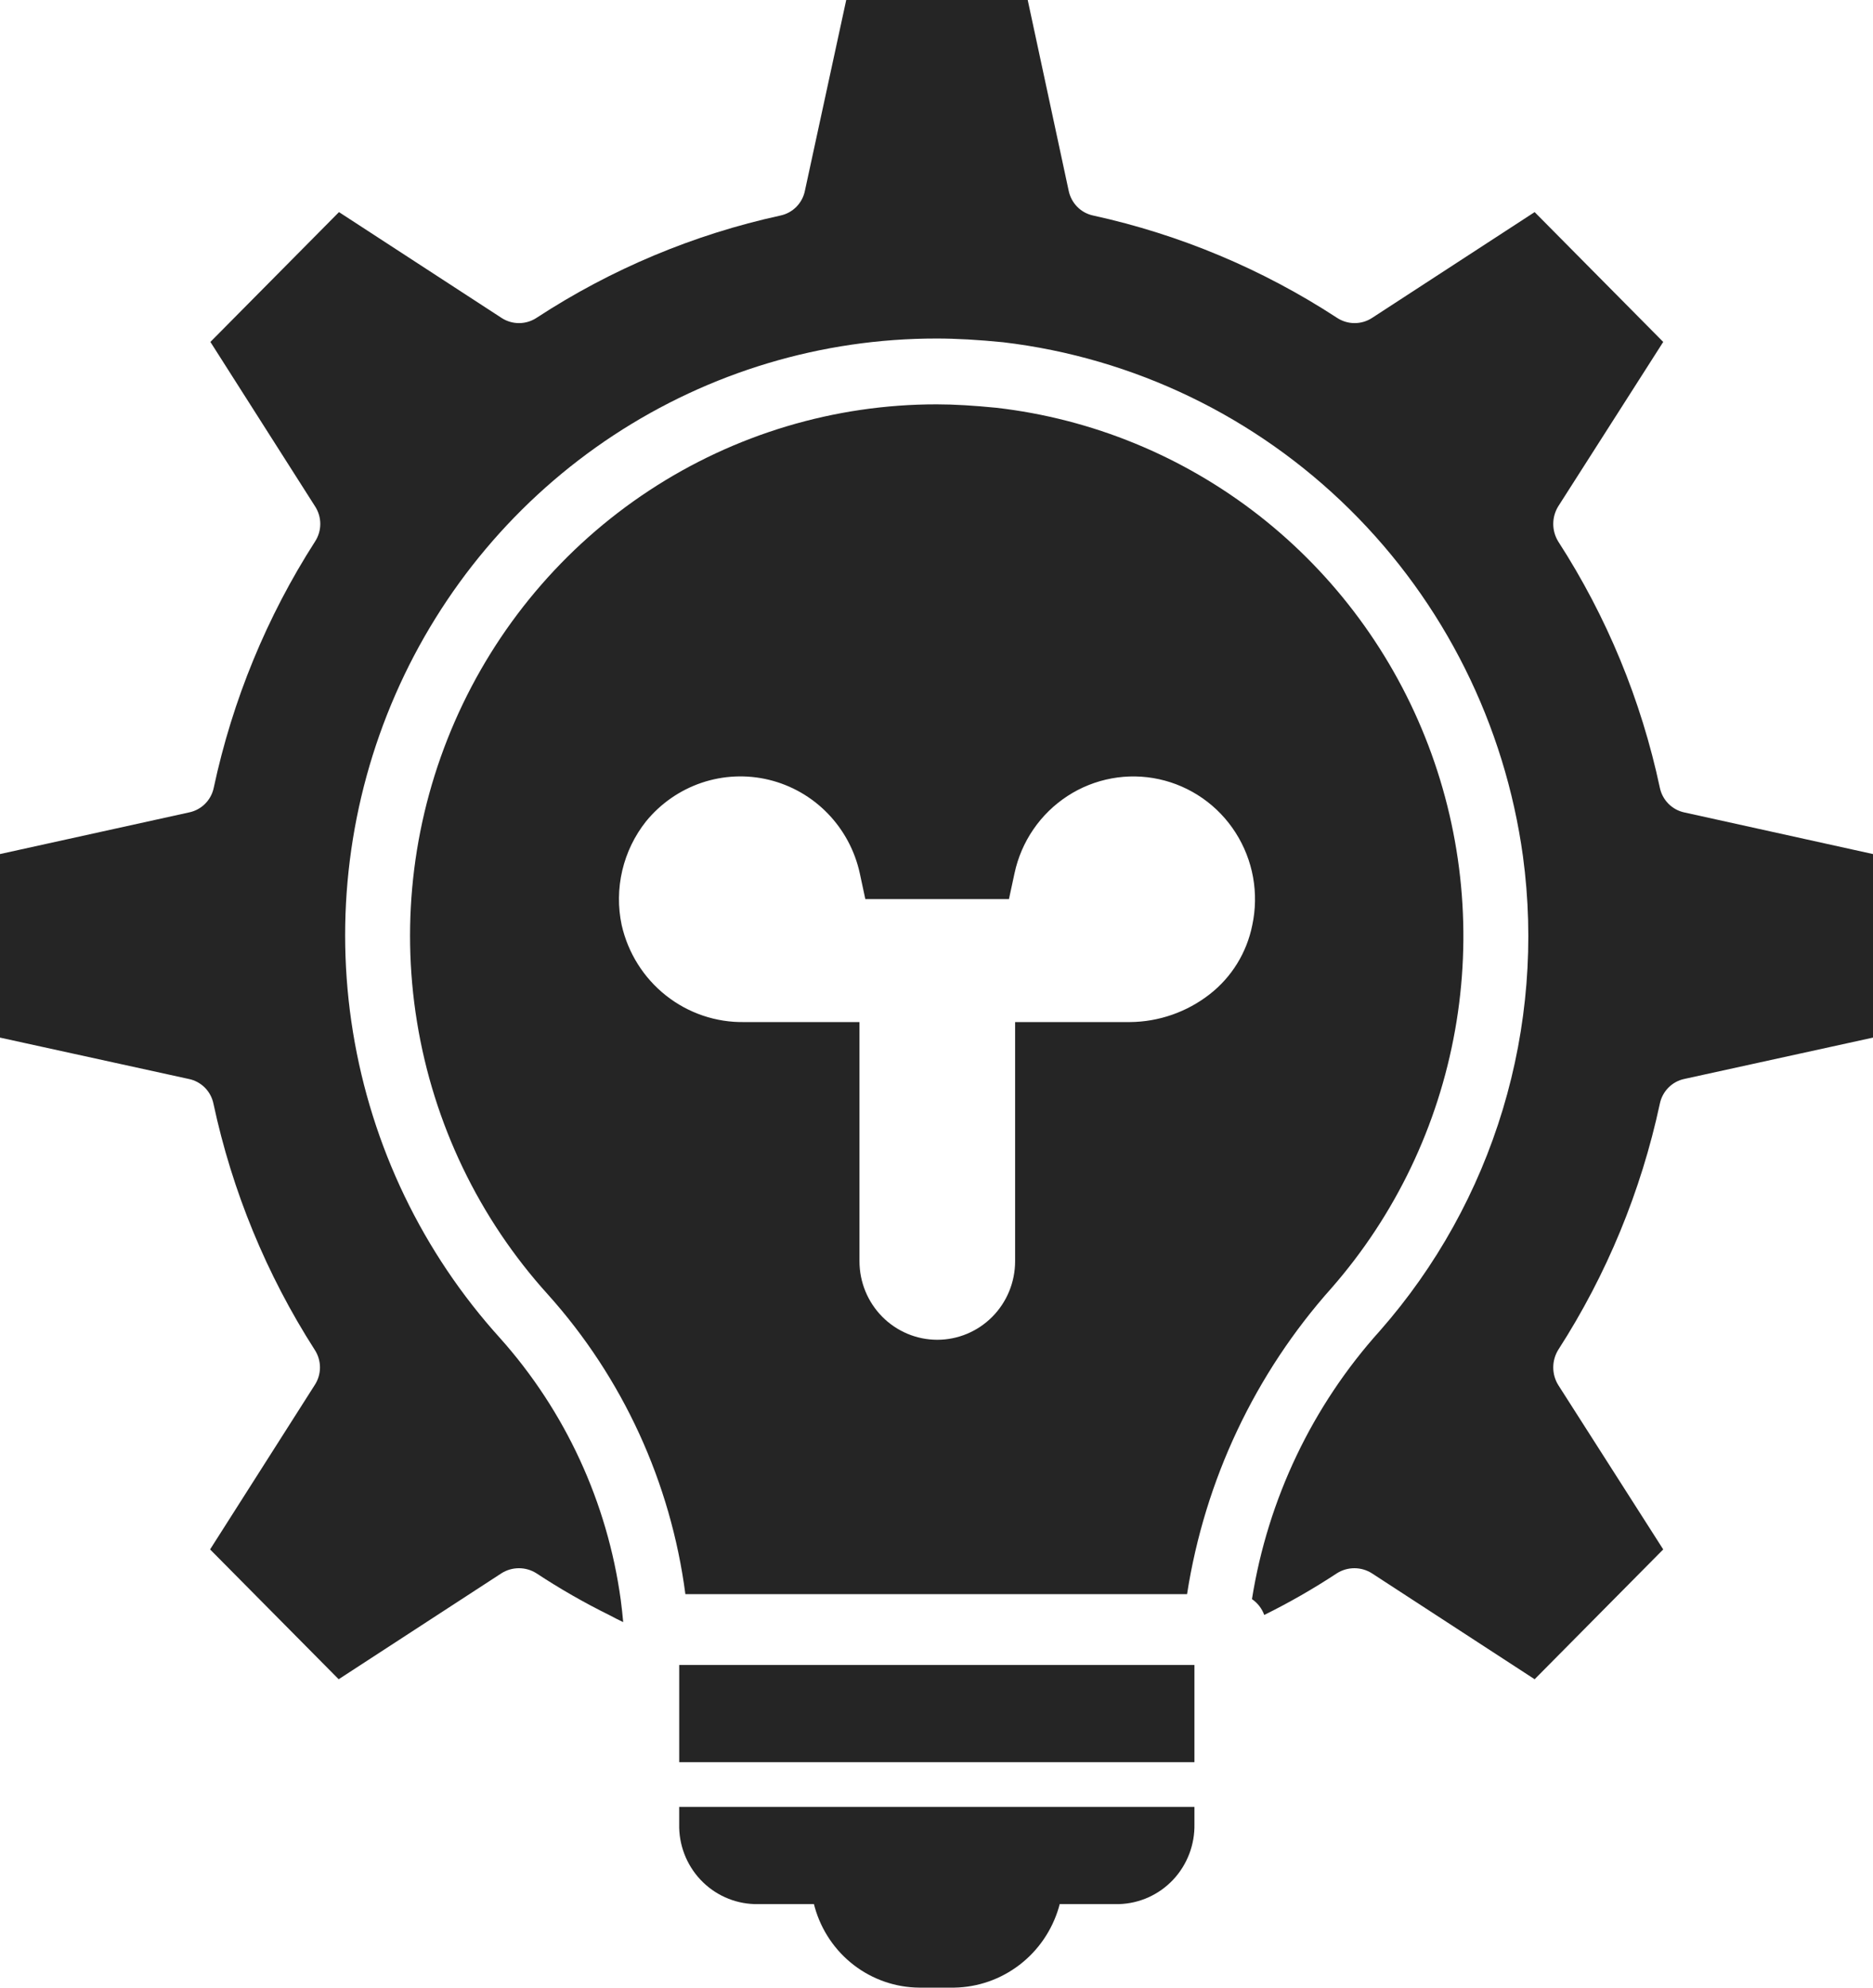
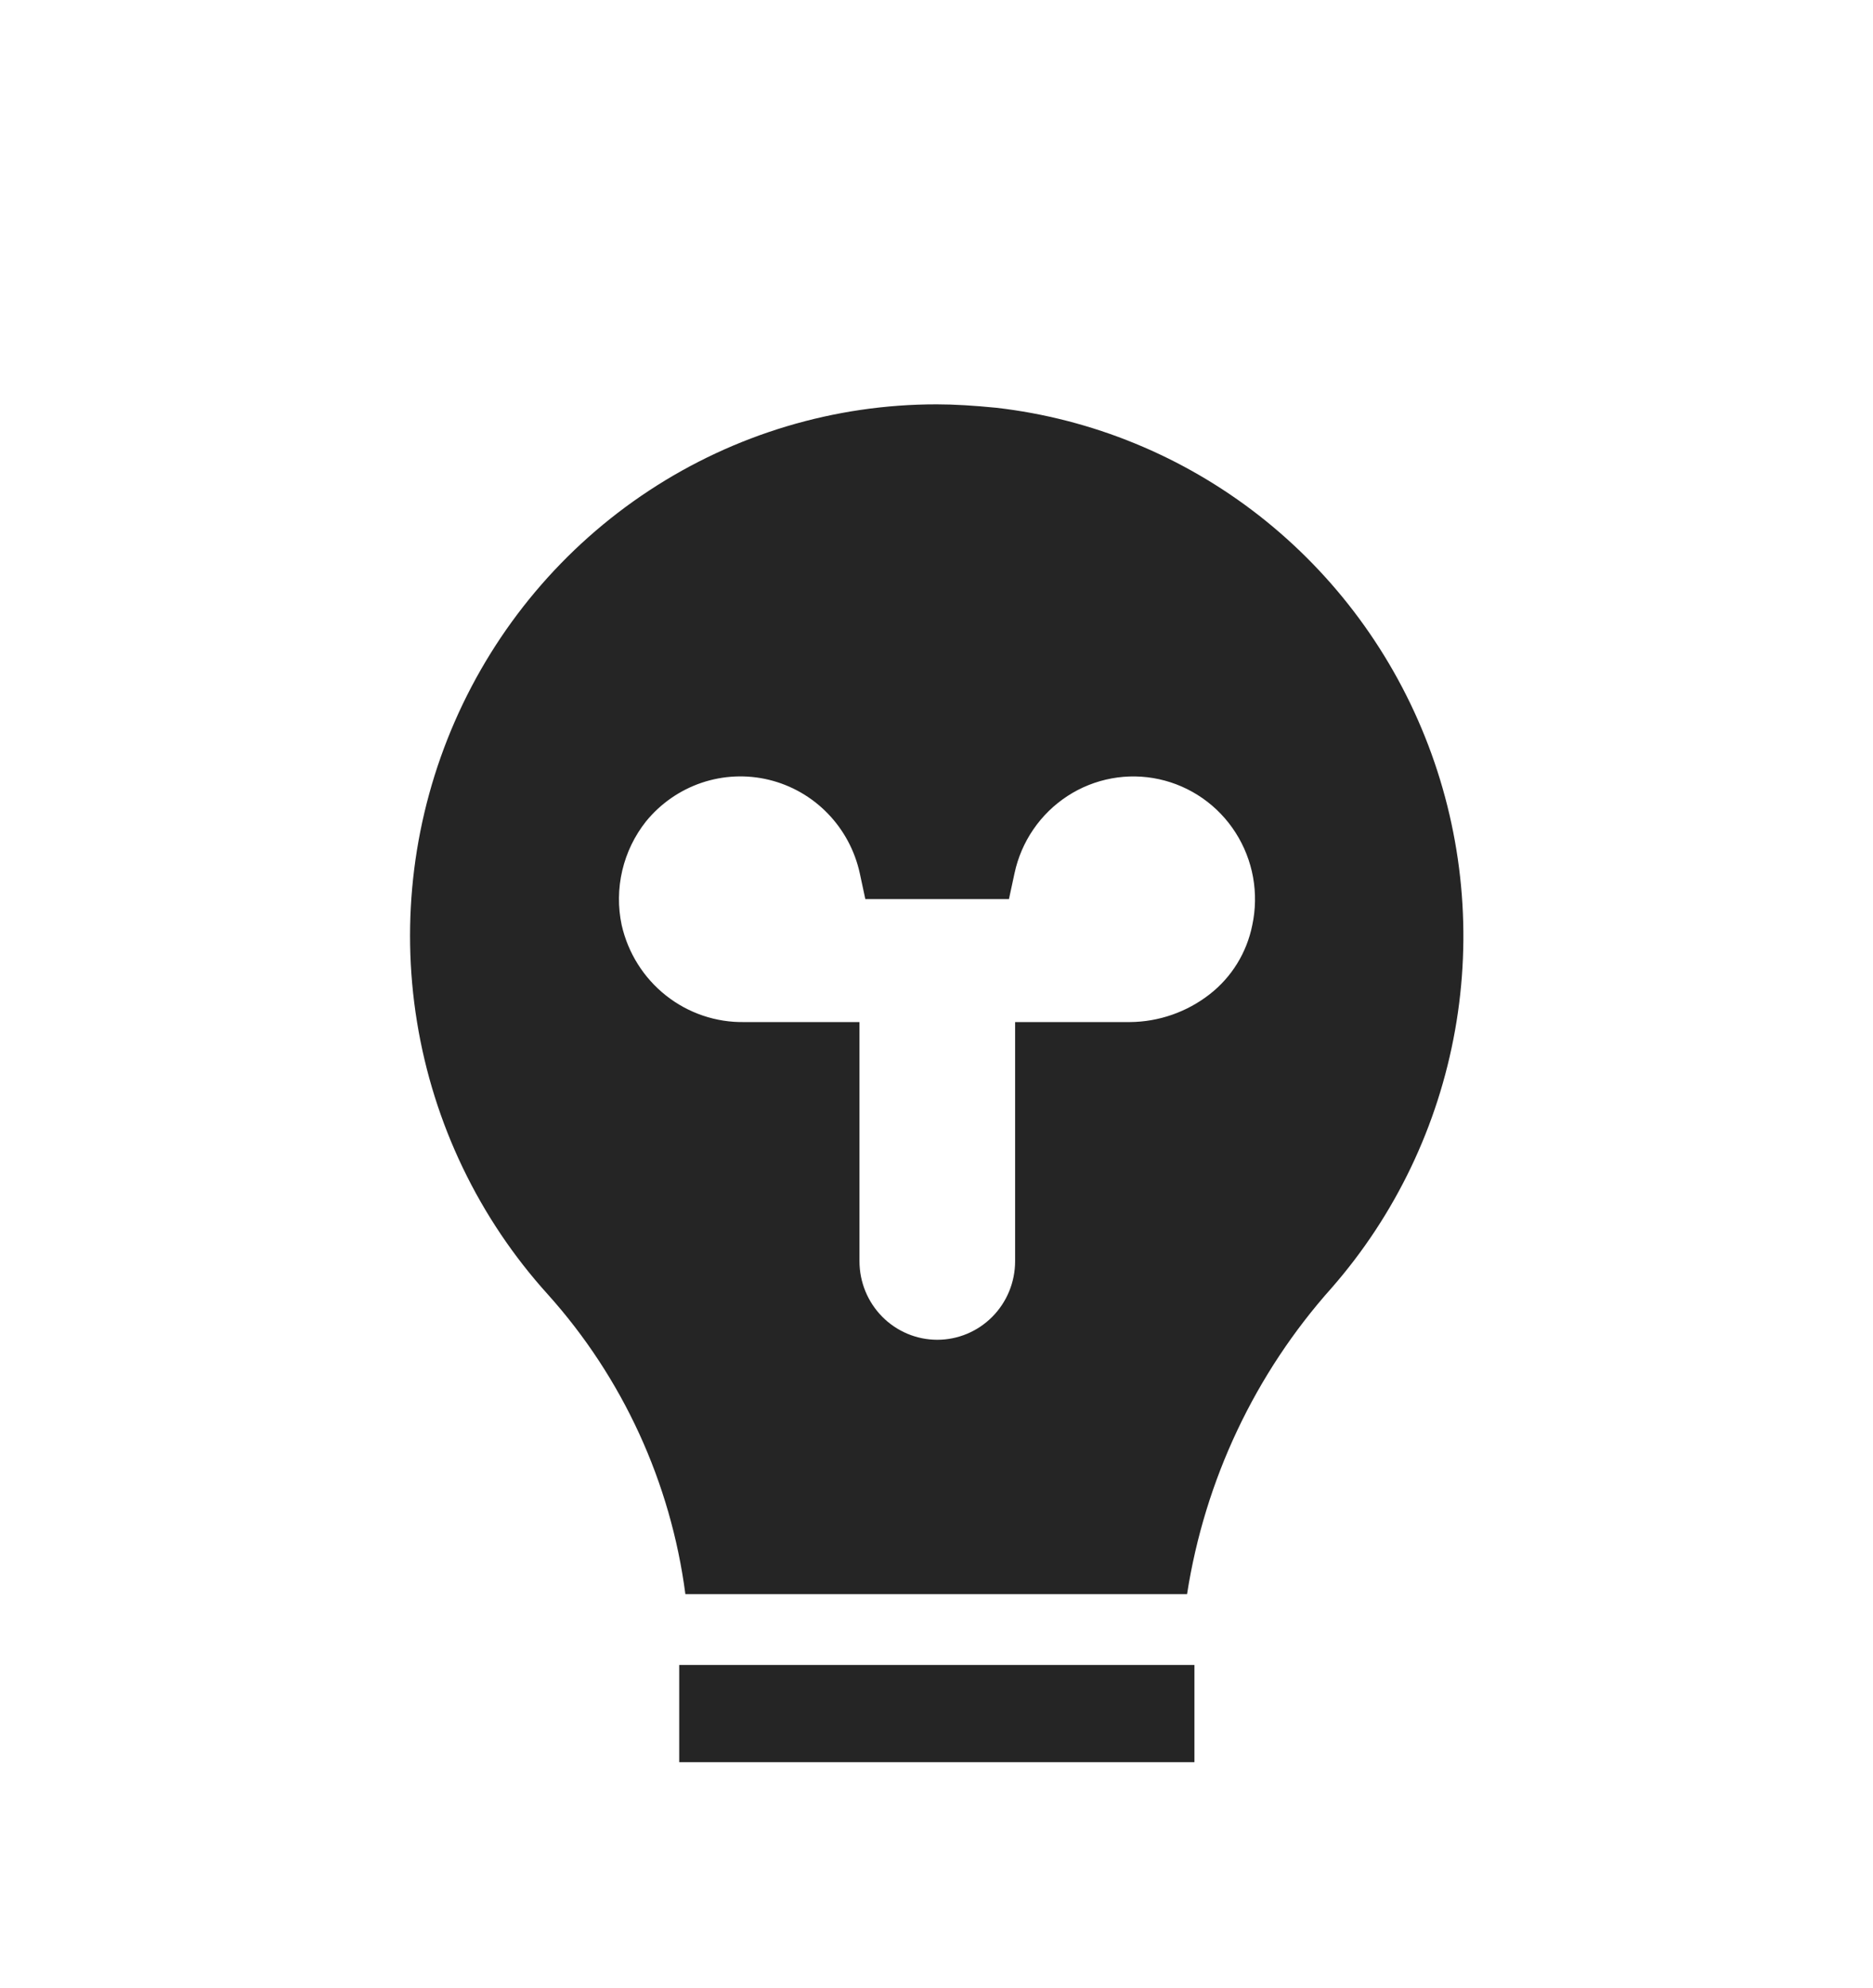
<svg xmlns="http://www.w3.org/2000/svg" width="66" height="70" viewBox="0 0 66 70" fill="none">
  <g clip-path="url(#clip0_1407_592)">
    <path d="M42.089 58.637H23.934V62.06H42.089V58.637Z" fill="#252525" />
-     <path d="M23.933 64.236C23.916 64.965 24.186 65.671 24.684 66.2C25.181 66.728 25.866 67.037 26.589 67.058H28.681L28.713 67.178C28.943 67.987 29.426 68.699 30.09 69.208C30.755 69.717 31.564 69.995 32.398 70H33.623C34.455 69.987 35.261 69.706 35.924 69.198C36.587 68.691 37.072 67.983 37.309 67.178L37.341 67.058H39.433C40.155 67.037 40.84 66.728 41.338 66.2C41.835 65.671 42.105 64.965 42.089 64.236V63.634H23.933V64.236ZM59.356 28.613C59.142 28.568 58.946 28.462 58.792 28.306C58.638 28.151 58.532 27.953 58.488 27.738C57.831 24.654 56.619 21.717 54.911 19.075C54.795 18.888 54.733 18.672 54.733 18.452C54.733 18.231 54.795 18.015 54.911 17.828L58.608 12.042L54.077 7.47L48.343 11.2C48.158 11.319 47.943 11.381 47.724 11.379C47.504 11.377 47.29 11.311 47.107 11.189C44.484 9.478 41.576 8.259 38.523 7.591C38.307 7.546 38.11 7.438 37.956 7.28C37.802 7.122 37.697 6.922 37.655 6.705L36.214 0H29.819L28.366 6.705C28.325 6.922 28.22 7.122 28.066 7.28C27.911 7.438 27.714 7.546 27.499 7.591C24.445 8.257 21.537 9.476 18.914 11.189C18.732 11.311 18.517 11.377 18.298 11.379C18.079 11.381 17.864 11.319 17.679 11.2L11.945 7.47L7.414 12.042L11.099 17.828C11.221 18.013 11.286 18.23 11.286 18.452C11.286 18.673 11.221 18.89 11.099 19.075C9.401 21.721 8.193 24.656 7.533 27.738C7.489 27.954 7.382 28.153 7.226 28.309C7.069 28.465 6.871 28.57 6.655 28.613L0 30.078V36.542L6.644 37.997C6.86 38.039 7.058 38.145 7.215 38.3C7.371 38.456 7.478 38.655 7.522 38.872C8.182 41.953 9.391 44.888 11.088 47.534C11.21 47.719 11.275 47.936 11.275 48.158C11.275 48.38 11.21 48.597 11.088 48.781L7.403 54.567L11.934 59.139L17.668 55.409C17.853 55.291 18.067 55.229 18.286 55.229C18.505 55.229 18.719 55.291 18.904 55.409C19.726 55.95 20.58 56.44 21.462 56.875C21.624 56.962 21.798 57.05 21.96 57.127C21.939 56.864 21.906 56.612 21.873 56.339C21.402 52.91 19.922 49.702 17.625 47.13C14.896 44.12 13.094 40.375 12.438 36.35C11.782 32.325 12.301 28.195 13.932 24.462C15.562 20.73 18.234 17.557 21.62 15.33C25.007 13.103 28.963 11.919 33.005 11.922C33.699 11.922 34.469 11.966 35.347 12.053C39.955 12.599 44.254 14.672 47.569 17.948C50.884 21.224 53.028 25.517 53.665 30.155C54.068 33.142 53.826 36.183 52.956 39.067C52.086 41.952 50.609 44.612 48.625 46.867C46.245 49.509 44.678 52.792 44.116 56.317C44.315 56.453 44.466 56.648 44.549 56.875C45.431 56.44 46.285 55.95 47.107 55.409C47.292 55.291 47.506 55.229 47.725 55.229C47.944 55.229 48.158 55.291 48.343 55.409L54.077 59.139L58.608 54.567L54.911 48.781C54.795 48.595 54.733 48.379 54.733 48.158C54.733 47.937 54.795 47.721 54.911 47.534C56.615 44.89 57.827 41.955 58.488 38.872C58.532 38.656 58.638 38.459 58.792 38.303C58.946 38.148 59.142 38.041 59.356 37.997L66 36.542V30.078L59.356 28.613Z" fill="#252525" />
    <path d="M41.829 56.142C42.454 52.124 44.224 48.377 46.924 45.357C49.169 42.79 50.673 39.651 51.273 36.281C51.874 32.911 51.547 29.44 50.329 26.245C49.111 23.049 47.048 20.252 44.365 18.156C41.682 16.061 38.48 14.748 35.109 14.361C34.329 14.284 33.635 14.24 33.006 14.24C29.408 14.239 25.887 15.294 22.872 17.277C19.857 19.259 17.479 22.084 16.027 25.406C14.575 28.728 14.111 32.405 14.694 35.988C15.276 39.572 16.878 42.907 19.305 45.587C21.946 48.527 23.636 52.209 24.151 56.142H41.829ZM21.907 32.582C21.772 31.948 21.779 31.29 21.927 30.659C22.075 30.027 22.361 29.436 22.763 28.929C23.276 28.299 23.955 27.828 24.721 27.568C25.488 27.309 26.311 27.273 27.096 27.463C27.882 27.654 28.599 28.063 29.165 28.646C29.731 29.228 30.123 29.959 30.297 30.756L30.492 31.664H35.553L35.749 30.756C35.867 30.201 36.093 29.675 36.414 29.208C36.734 28.741 37.143 28.342 37.616 28.034C38.089 27.726 38.617 27.516 39.171 27.414C39.725 27.312 40.293 27.322 40.843 27.442C41.393 27.562 41.914 27.79 42.377 28.113C42.84 28.436 43.235 28.848 43.54 29.326C43.845 29.803 44.054 30.336 44.155 30.895C44.255 31.454 44.246 32.027 44.127 32.582C43.934 33.547 43.403 34.409 42.632 35.011C41.825 35.642 40.834 35.988 39.813 35.995H35.77V44.417C35.77 45.151 35.481 45.855 34.967 46.373C34.453 46.892 33.755 47.184 33.028 47.184C32.301 47.184 31.603 46.892 31.089 46.373C30.575 45.855 30.286 45.151 30.286 44.417V35.995H26.232C25.232 36.013 24.257 35.683 23.47 35.062C22.683 34.441 22.131 33.565 21.907 32.582Z" fill="#252525" />
  </g>
  <defs>
    <clipPath id="clip0_1407_592">
      <rect width="66" height="70" fill="white" />
    </clipPath>
  </defs>
</svg>